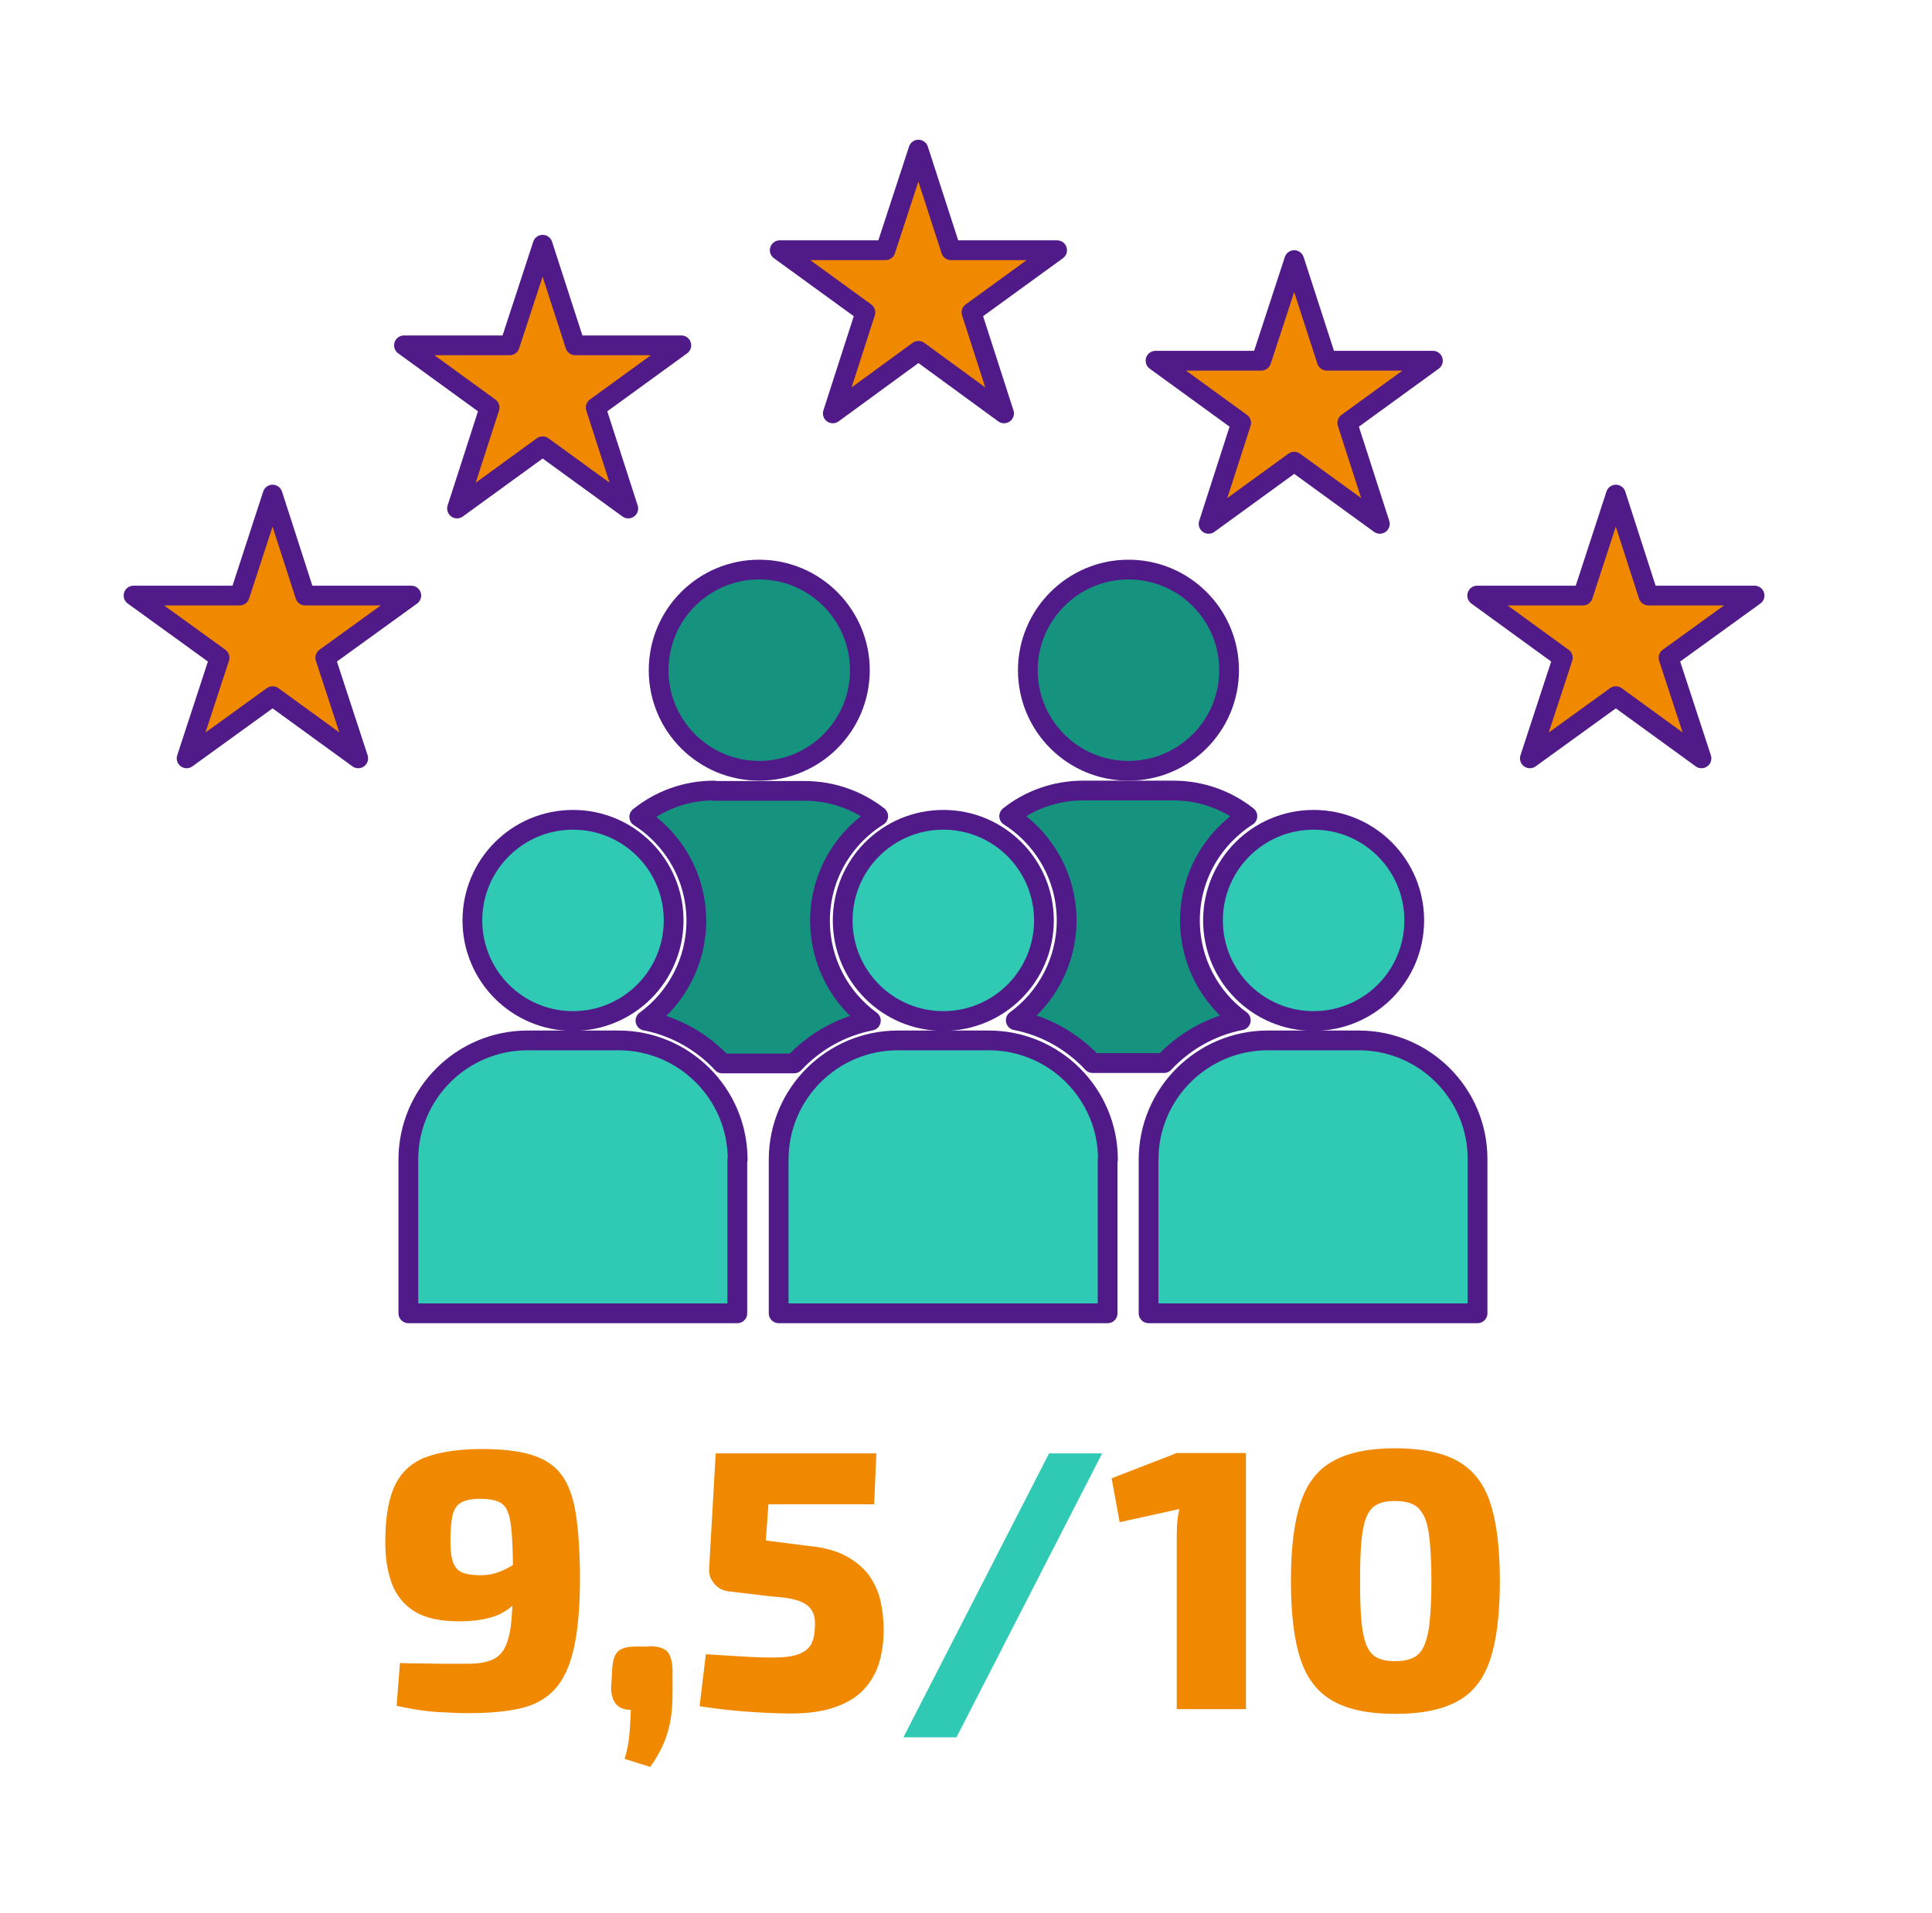
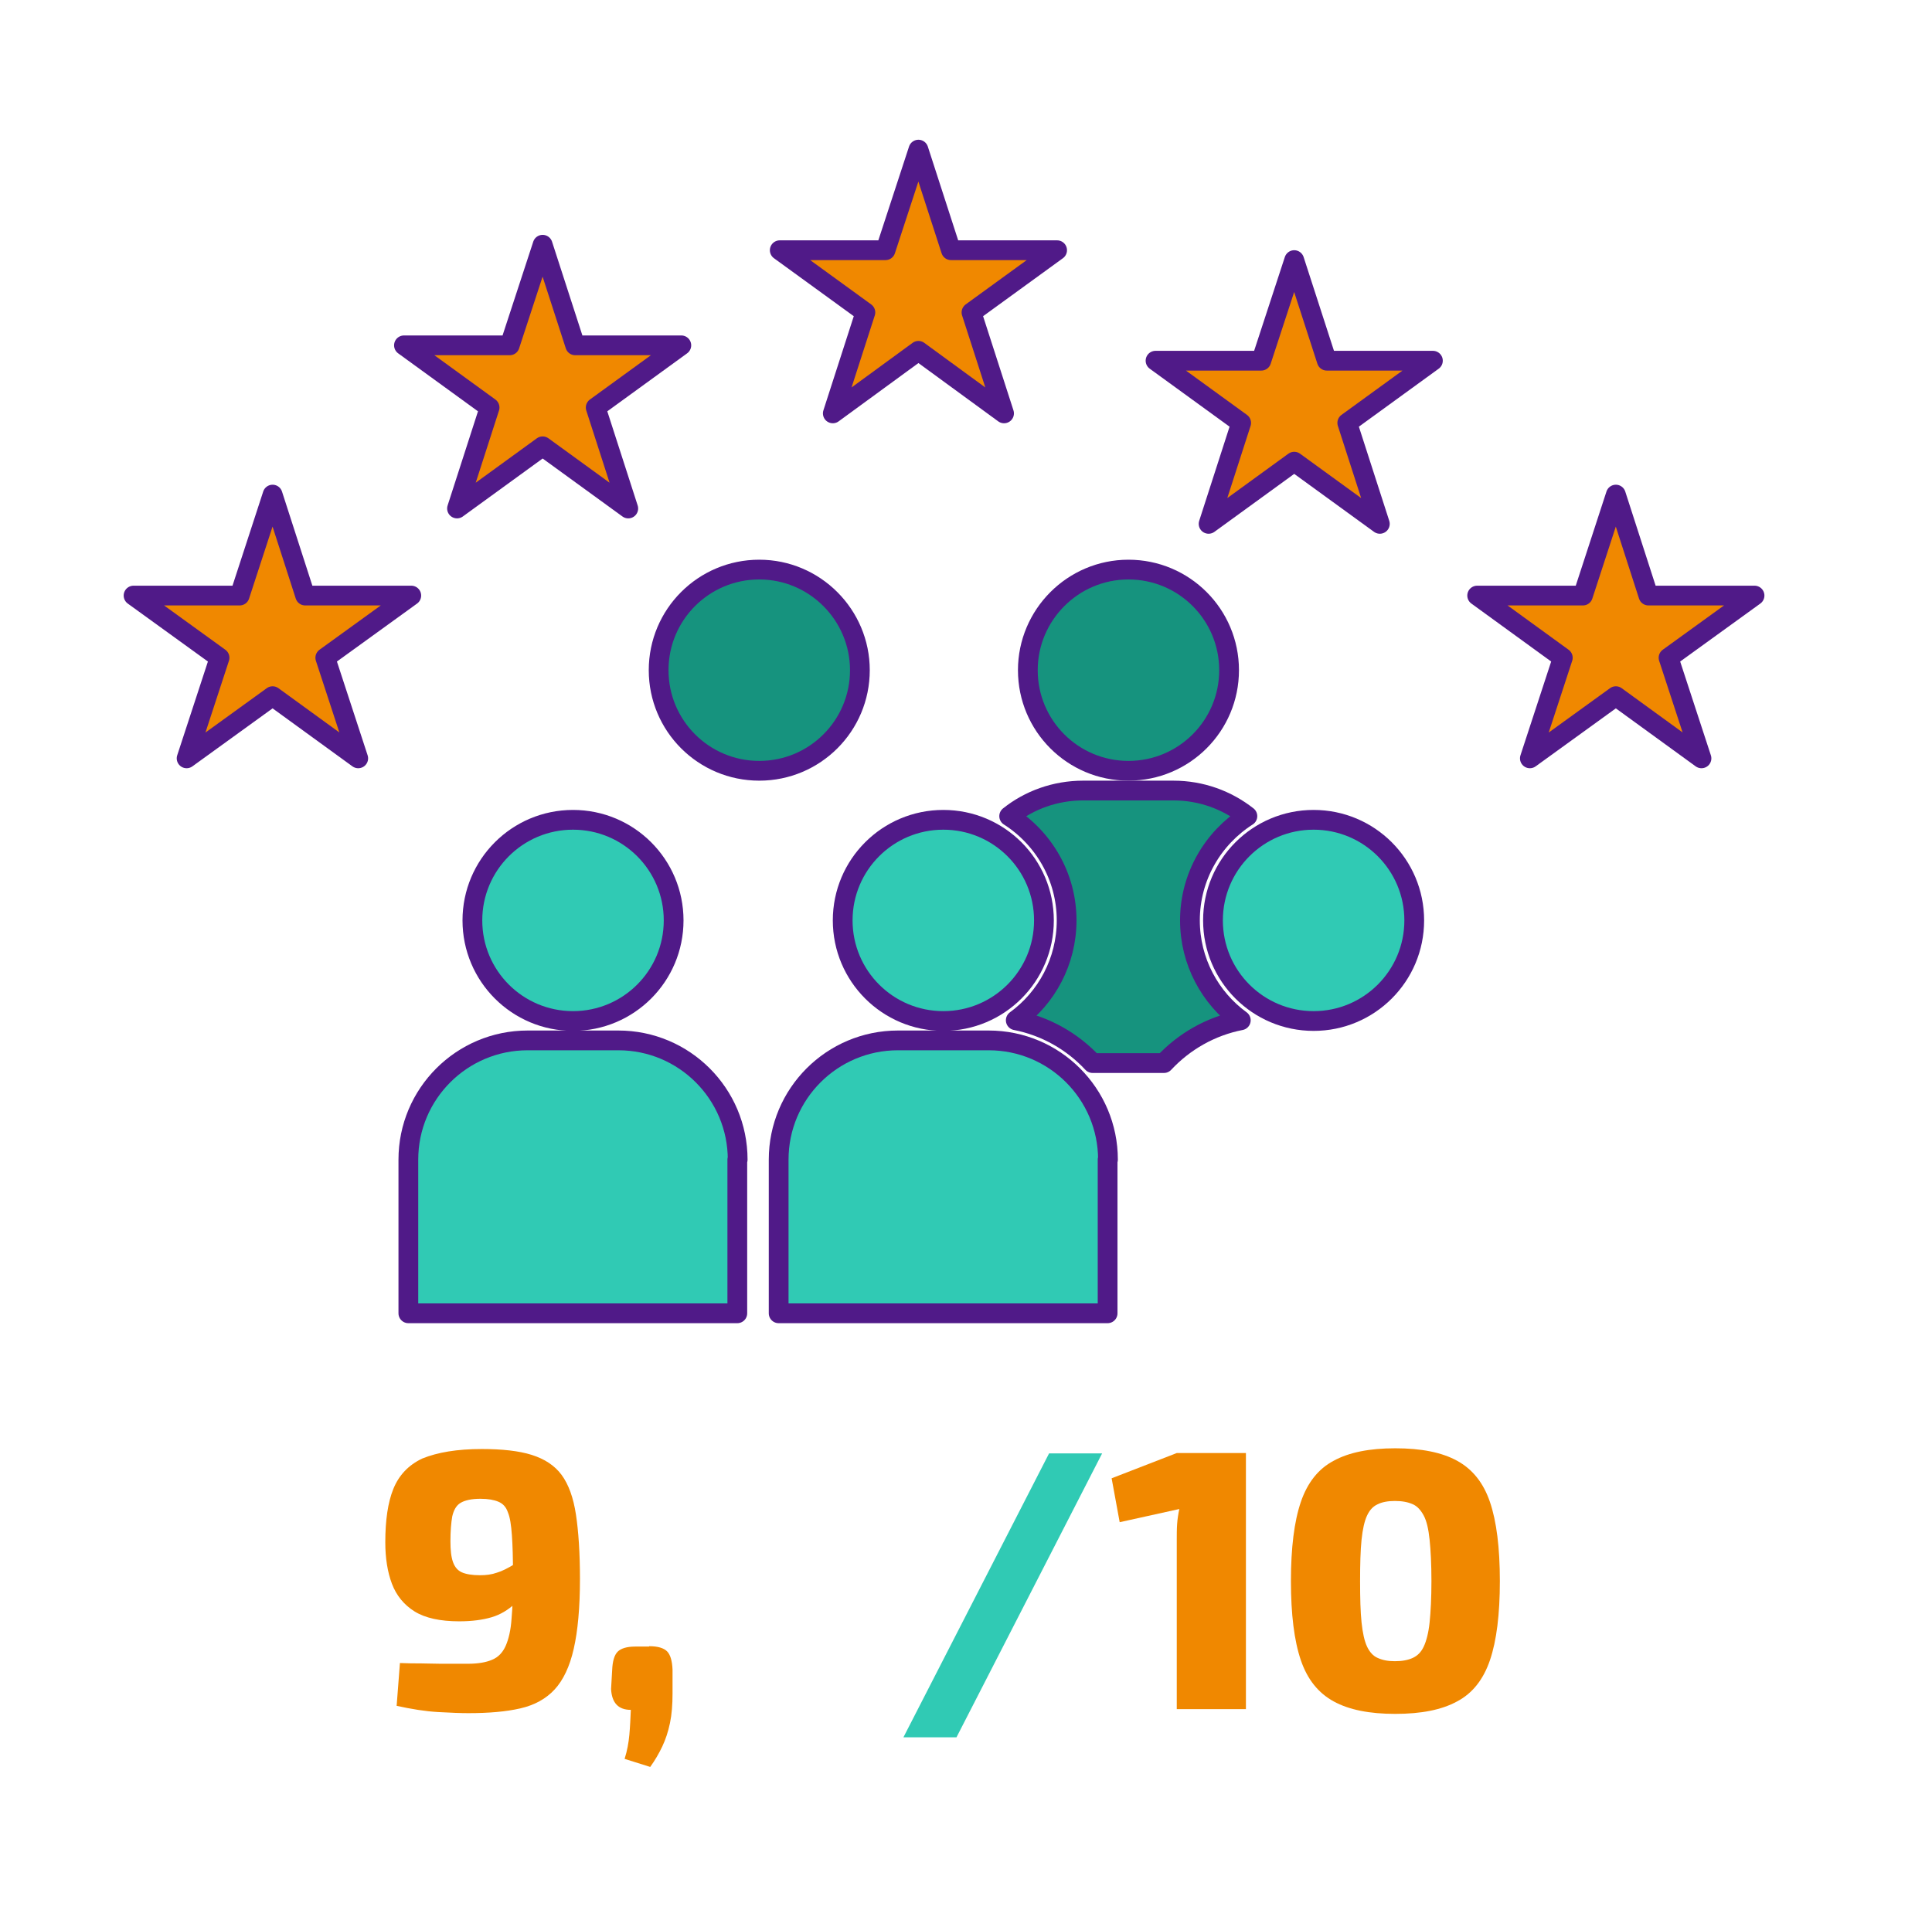
<svg xmlns="http://www.w3.org/2000/svg" version="1.0" x="0px" y="0px" viewBox="0 0 528 523" style="enable-background:new 0 0 528 523;" xml:space="preserve">
  <style type="text/css">
	.st0{fill:#30CAB4;stroke:#501A88;stroke-width:5.4;stroke-linecap:round;stroke-linejoin:round;stroke-miterlimit:10;}
	.st1{fill:#16937E;stroke:#501A88;stroke-width:5.4;stroke-linecap:round;stroke-linejoin:round;stroke-miterlimit:10;}
	.st2{fill:#F08800;stroke:#501A88;stroke-width:5.4;stroke-linecap:round;stroke-linejoin:round;stroke-miterlimit:10;}
	.st3{fill:#F08800;}
	.st4{fill:#30CAB4;}
</style>
  <g id="Calque_3">
</g>
  <g id="Calque_2">
    <g id="NewGroup44-0">
      <g>
        <path class="st0" d="M201.6,317c0-18-14.6-32.6-32.6-32.6h-24.8c-18,0-32.6,14.6-32.6,32.6v42h89.9V317L201.6,317z" />
-         <path class="st0" d="M302.8,317c0-18-14.6-32.6-32.6-32.6h-24.8c-18,0-32.6,14.6-32.6,32.6v42h89.9V317L302.8,317z" />
-         <path class="st0" d="M371.3,284.4h-24.8c-18,0-32.6,14.6-32.6,32.6v42h89.9v-42C403.9,299,389.3,284.4,371.3,284.4L371.3,284.4z" />
+         <path class="st0" d="M302.8,317c0-18-14.6-32.6-32.6-32.6h-24.8c-18,0-32.6,14.6-32.6,32.6v42h89.9V317L302.8,317" />
        <path class="st0" d="M156.6,279.1c15.2,0,27.5-12.3,27.5-27.5s-12.3-27.5-27.5-27.5c-15.2,0-27.5,12.3-27.5,27.5     S141.4,279.1,156.6,279.1L156.6,279.1z" />
        <path class="st1" d="M207.5,155.7c-15.2,0-27.5,12.3-27.5,27.5c0,15.2,12.3,27.5,27.5,27.5c15.2,0,27.5-12.3,27.5-27.5     C235,168.1,222.7,155.7,207.5,155.7L207.5,155.7z" />
        <path class="st1" d="M280.9,183.2c0,15.2,12.3,27.5,27.5,27.5c15.2,0,27.5-12.3,27.5-27.5c0-15.2-12.3-27.5-27.5-27.5     C293.2,155.7,280.9,168.1,280.9,183.2L280.9,183.2z" />
        <path class="st0" d="M257.8,279.1c15.2,0,27.5-12.3,27.5-27.5s-12.3-27.5-27.5-27.5c-15.2,0-27.5,12.3-27.5,27.5     S242.6,279.1,257.8,279.1L257.8,279.1z" />
        <path class="st0" d="M331.5,251.6c0,15.2,12.3,27.5,27.5,27.5c15.2,0,27.5-12.3,27.5-27.5s-12.3-27.5-27.5-27.5     C343.8,224.1,331.5,236.4,331.5,251.6L331.5,251.6z" />
-         <path class="st1" d="M195.1,216.1c-7.7,0-14.8,2.7-20.4,7.2c9.4,6,15.6,16.5,15.6,28.4c0,11.2-5.5,21.2-13.9,27.3     c8.2,1.6,15.5,5.8,21,11.7H217c5.5-5.9,12.8-10.1,21-11.7c-8.4-6.1-13.9-16.1-13.9-27.3c0-12.1,6.4-22.7,15.9-28.6     c-5.5-4.3-12.5-6.9-20.1-6.9H195.1L195.1,216.1z" />
        <path class="st1" d="M291.5,251.6c0,11.2-5.5,21.2-13.9,27.3c8.2,1.6,15.5,5.8,21,11.7h19.5c5.5-5.9,12.8-10.1,21-11.7     c-8.4-6.1-13.9-16.1-13.9-27.3c0-12,6.3-22.5,15.7-28.5c-5.6-4.4-12.6-7-20.2-7H296c-7.6,0-14.7,2.6-20.2,7     C285.2,229.1,291.5,239.6,291.5,251.6L291.5,251.6z" />
        <polygon class="st2" points="74.5,135.2 65.5,162.8 36.5,162.8 60,179.8 51,207.3 74.5,190.3 97.9,207.3 88.9,179.8 112.4,162.8      83.4,162.8 74.5,135.2    " />
        <polygon class="st2" points="157.2,94.4 148.3,66.9 139.3,94.4 110.4,94.4 133.8,111.4 124.9,139 148.3,122 171.7,139      162.8,111.4 186.2,94.4 157.2,94.4    " />
        <polygon class="st2" points="251,40.9 242,68.4 213.1,68.4 236.5,85.4 227.6,113 251,95.9 274.4,113 265.5,85.4 288.9,68.4      259.9,68.4 251,40.9    " />
        <polygon class="st2" points="353.7,71.1 344.7,98.6 315.8,98.6 339.2,115.6 330.3,143.2 353.7,126.2 377.1,143.2 368.2,115.6      391.6,98.6 362.6,98.6 353.7,71.1    " />
        <polygon class="st2" points="450.5,162.8 441.6,135.2 432.6,162.8 403.7,162.8 427.1,179.8 418.1,207.3 441.6,190.3 465,207.3      456,179.8 479.5,162.8 450.5,162.8    " />
      </g>
    </g>
    <g>
      <path class="st3" d="M131.7,396.1c5.5,0,10.1,0.5,13.6,1.6c3.5,1.1,6.3,2.9,8.2,5.5c1.9,2.6,3.2,6.2,3.9,10.8s1.1,10.5,1.1,17.6    c0,7.9-0.6,14.3-1.7,19.1c-1.1,4.9-2.9,8.6-5.2,11.1c-2.4,2.6-5.5,4.3-9.4,5.2c-3.9,0.9-8.6,1.3-14.2,1.3c-2,0-4.8-0.1-8.3-0.3    c-3.5-0.2-7.2-0.8-11.3-1.7l0.9-11.7c2.1,0.1,4,0.1,5.6,0.1c1.7,0,3.5,0.1,5.5,0.1c2,0,4.5,0,7.5,0c2.8,0,5-0.4,6.6-1.1    c1.7-0.7,2.9-2,3.7-3.8c0.8-1.8,1.4-4.3,1.6-7.4c0.3-3.2,0.4-7.2,0.4-12c0-4.5-0.1-8.1-0.3-10.8c-0.2-2.8-0.5-4.9-1.1-6.3    c-0.5-1.5-1.4-2.4-2.6-2.9c-1.2-0.5-2.8-0.8-4.9-0.8c-2.4,0-4.2,0.4-5.4,1.1c-1.2,0.7-1.9,2-2.3,3.7c-0.3,1.7-0.5,4-0.5,6.8    c0,2.4,0.2,4.3,0.7,5.7c0.5,1.4,1.3,2.3,2.4,2.8c1.1,0.5,2.8,0.8,5,0.8c1.7,0,3.2-0.2,4.6-0.7c1.4-0.4,2.9-1.2,4.6-2.2    c1.7-1,3.8-2.4,6.5-4.2l0.4,6.7c-2.2,3.4-4.4,6.1-6.4,8c-2,1.9-4.2,3.2-6.6,3.9c-2.4,0.7-5.3,1.1-8.8,1.1c-5.2,0-9.3-0.9-12.2-2.7    c-2.9-1.8-5-4.4-6.2-7.6c-1.2-3.2-1.8-7-1.8-11.3c0-6,0.7-10.9,2.2-14.6c1.5-3.7,4.1-6.5,7.9-8.3    C119.6,397,124.9,396.1,131.7,396.1z" />
      <path class="st3" d="M177.4,450c2.4,0,4,0.5,4.9,1.4c0.9,0.9,1.4,2.6,1.5,5v6.5c0,3-0.2,5.7-0.7,8.1s-1.2,4.5-2.1,6.4    c-0.9,1.9-2,3.8-3.3,5.6l-7-2.2c0.7-2.2,1.1-4.4,1.3-6.6c0.2-2.2,0.3-4.5,0.4-6.8c-3.4,0-5.2-1.9-5.4-5.7l0.3-5.2    c0.1-2.4,0.6-4.1,1.5-5c0.9-0.9,2.5-1.4,4.8-1.4H177.4z" />
-       <path class="st3" d="M239.5,397.3l-0.6,13.9H210l-0.7,9.9l11.7,1.5c4.1,0.4,7.5,1.3,10.1,2.7c2.6,1.4,4.7,3.1,6.3,5.2    c1.5,2.1,2.6,4.4,3.2,7c0.6,2.6,0.9,5.3,0.9,8.1c0,3.1-0.4,6-1.2,8.8c-0.8,2.8-2.2,5.2-4.1,7.3c-1.9,2.1-4.5,3.7-7.8,4.9    c-3.3,1.2-7.4,1.8-12.4,1.8c-3.5,0-7.4-0.2-11.7-0.5s-8.7-0.8-13.1-1.5l1.7-14.2c3.4,0.2,6.6,0.4,9.8,0.6c3.1,0.2,5.9,0.3,8.4,0.3    c3.1,0,5.5-0.3,7.1-0.9c1.6-0.6,2.8-1.5,3.4-2.6c0.7-1.2,1-2.7,1.1-4.6c0.1-1.7,0-3.1-0.5-4.1c-0.4-1-1.2-1.9-2.2-2.5    c-1-0.6-2.3-1.1-4-1.4c-1.6-0.3-3.6-0.5-6-0.7l-10.9-1.3c-1.6-0.2-2.9-0.9-3.9-2.1c-1-1.2-1.5-2.5-1.4-4.1l1.8-31.5H239.5z" />
      <path class="st4" d="M301.2,397.3l-39.8,77.6h-14.5l39.8-77.6H301.2z" />
      <path class="st3" d="M340.5,397.3v69.9h-18.9v-46.4c0-1.4,0-2.8,0.1-4.2c0.1-1.4,0.3-2.7,0.6-4.1l-16.3,3.6l-2.2-12l17.8-6.9    H340.5z" />
      <path class="st3" d="M381.3,395.9c7.1,0,12.7,1.1,16.9,3.4c4.2,2.3,7.2,6,9,11.3c1.8,5.3,2.7,12.5,2.7,21.6s-0.9,16.3-2.7,21.6    c-1.8,5.3-4.8,9.1-9,11.3c-4.2,2.3-9.8,3.4-16.9,3.4c-7,0-12.6-1.1-16.8-3.4c-4.2-2.3-7.2-6-9-11.3c-1.8-5.3-2.7-12.5-2.7-21.6    s0.9-16.3,2.7-21.6c1.8-5.3,4.8-9.1,9-11.3C368.7,397,374.3,395.9,381.3,395.9z M381.2,410.3c-1.9,0-3.5,0.3-4.7,0.9    c-1.3,0.6-2.2,1.6-2.9,3.1s-1.2,3.7-1.5,6.6c-0.3,2.9-0.4,6.7-0.4,11.3c0,4.7,0.1,8.4,0.4,11.3c0.3,2.9,0.8,5.1,1.5,6.6    c0.7,1.5,1.7,2.6,2.9,3.1c1.3,0.6,2.8,0.9,4.7,0.9c2,0,3.6-0.3,4.9-0.9c1.3-0.6,2.3-1.6,3-3.1c0.7-1.5,1.3-3.7,1.6-6.6    c0.3-2.9,0.5-6.7,0.5-11.3c0-4.7-0.2-8.4-0.5-11.3c-0.3-2.9-0.8-5.1-1.6-6.6s-1.8-2.6-3-3.1C384.8,410.6,383.2,410.3,381.2,410.3z    " />
    </g>
  </g>
  <g id="Calque_4">
</g>
</svg>